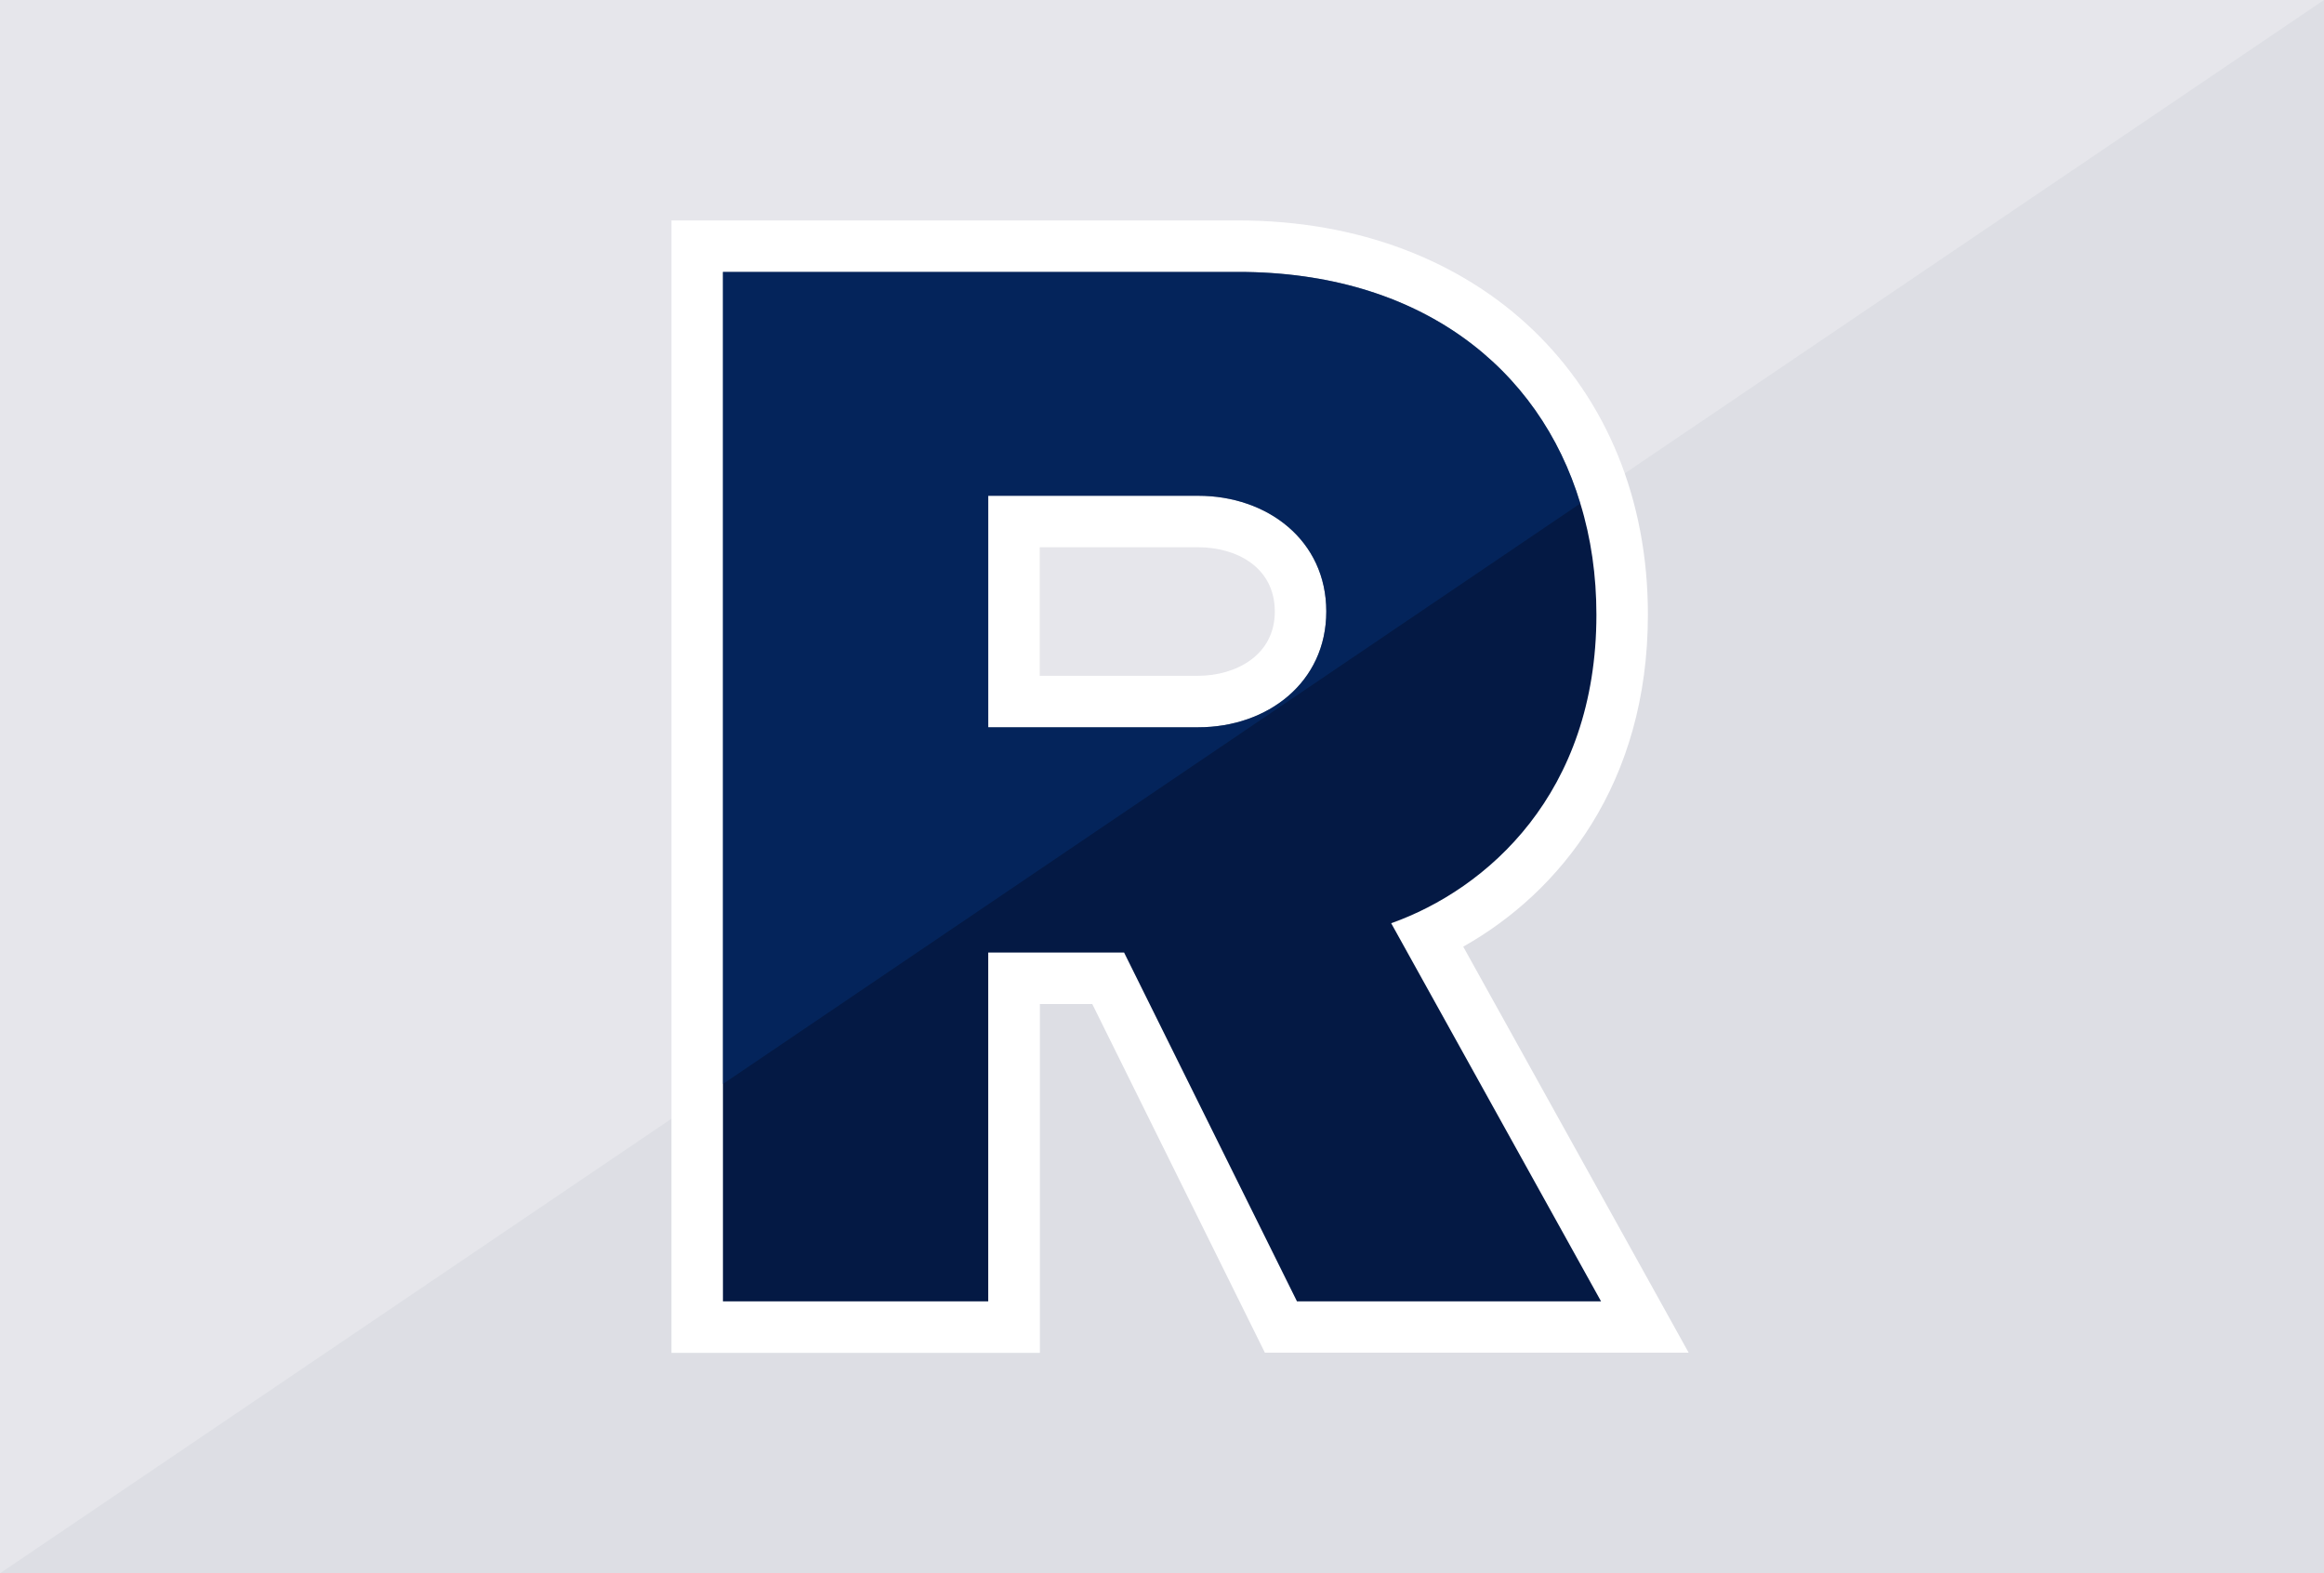
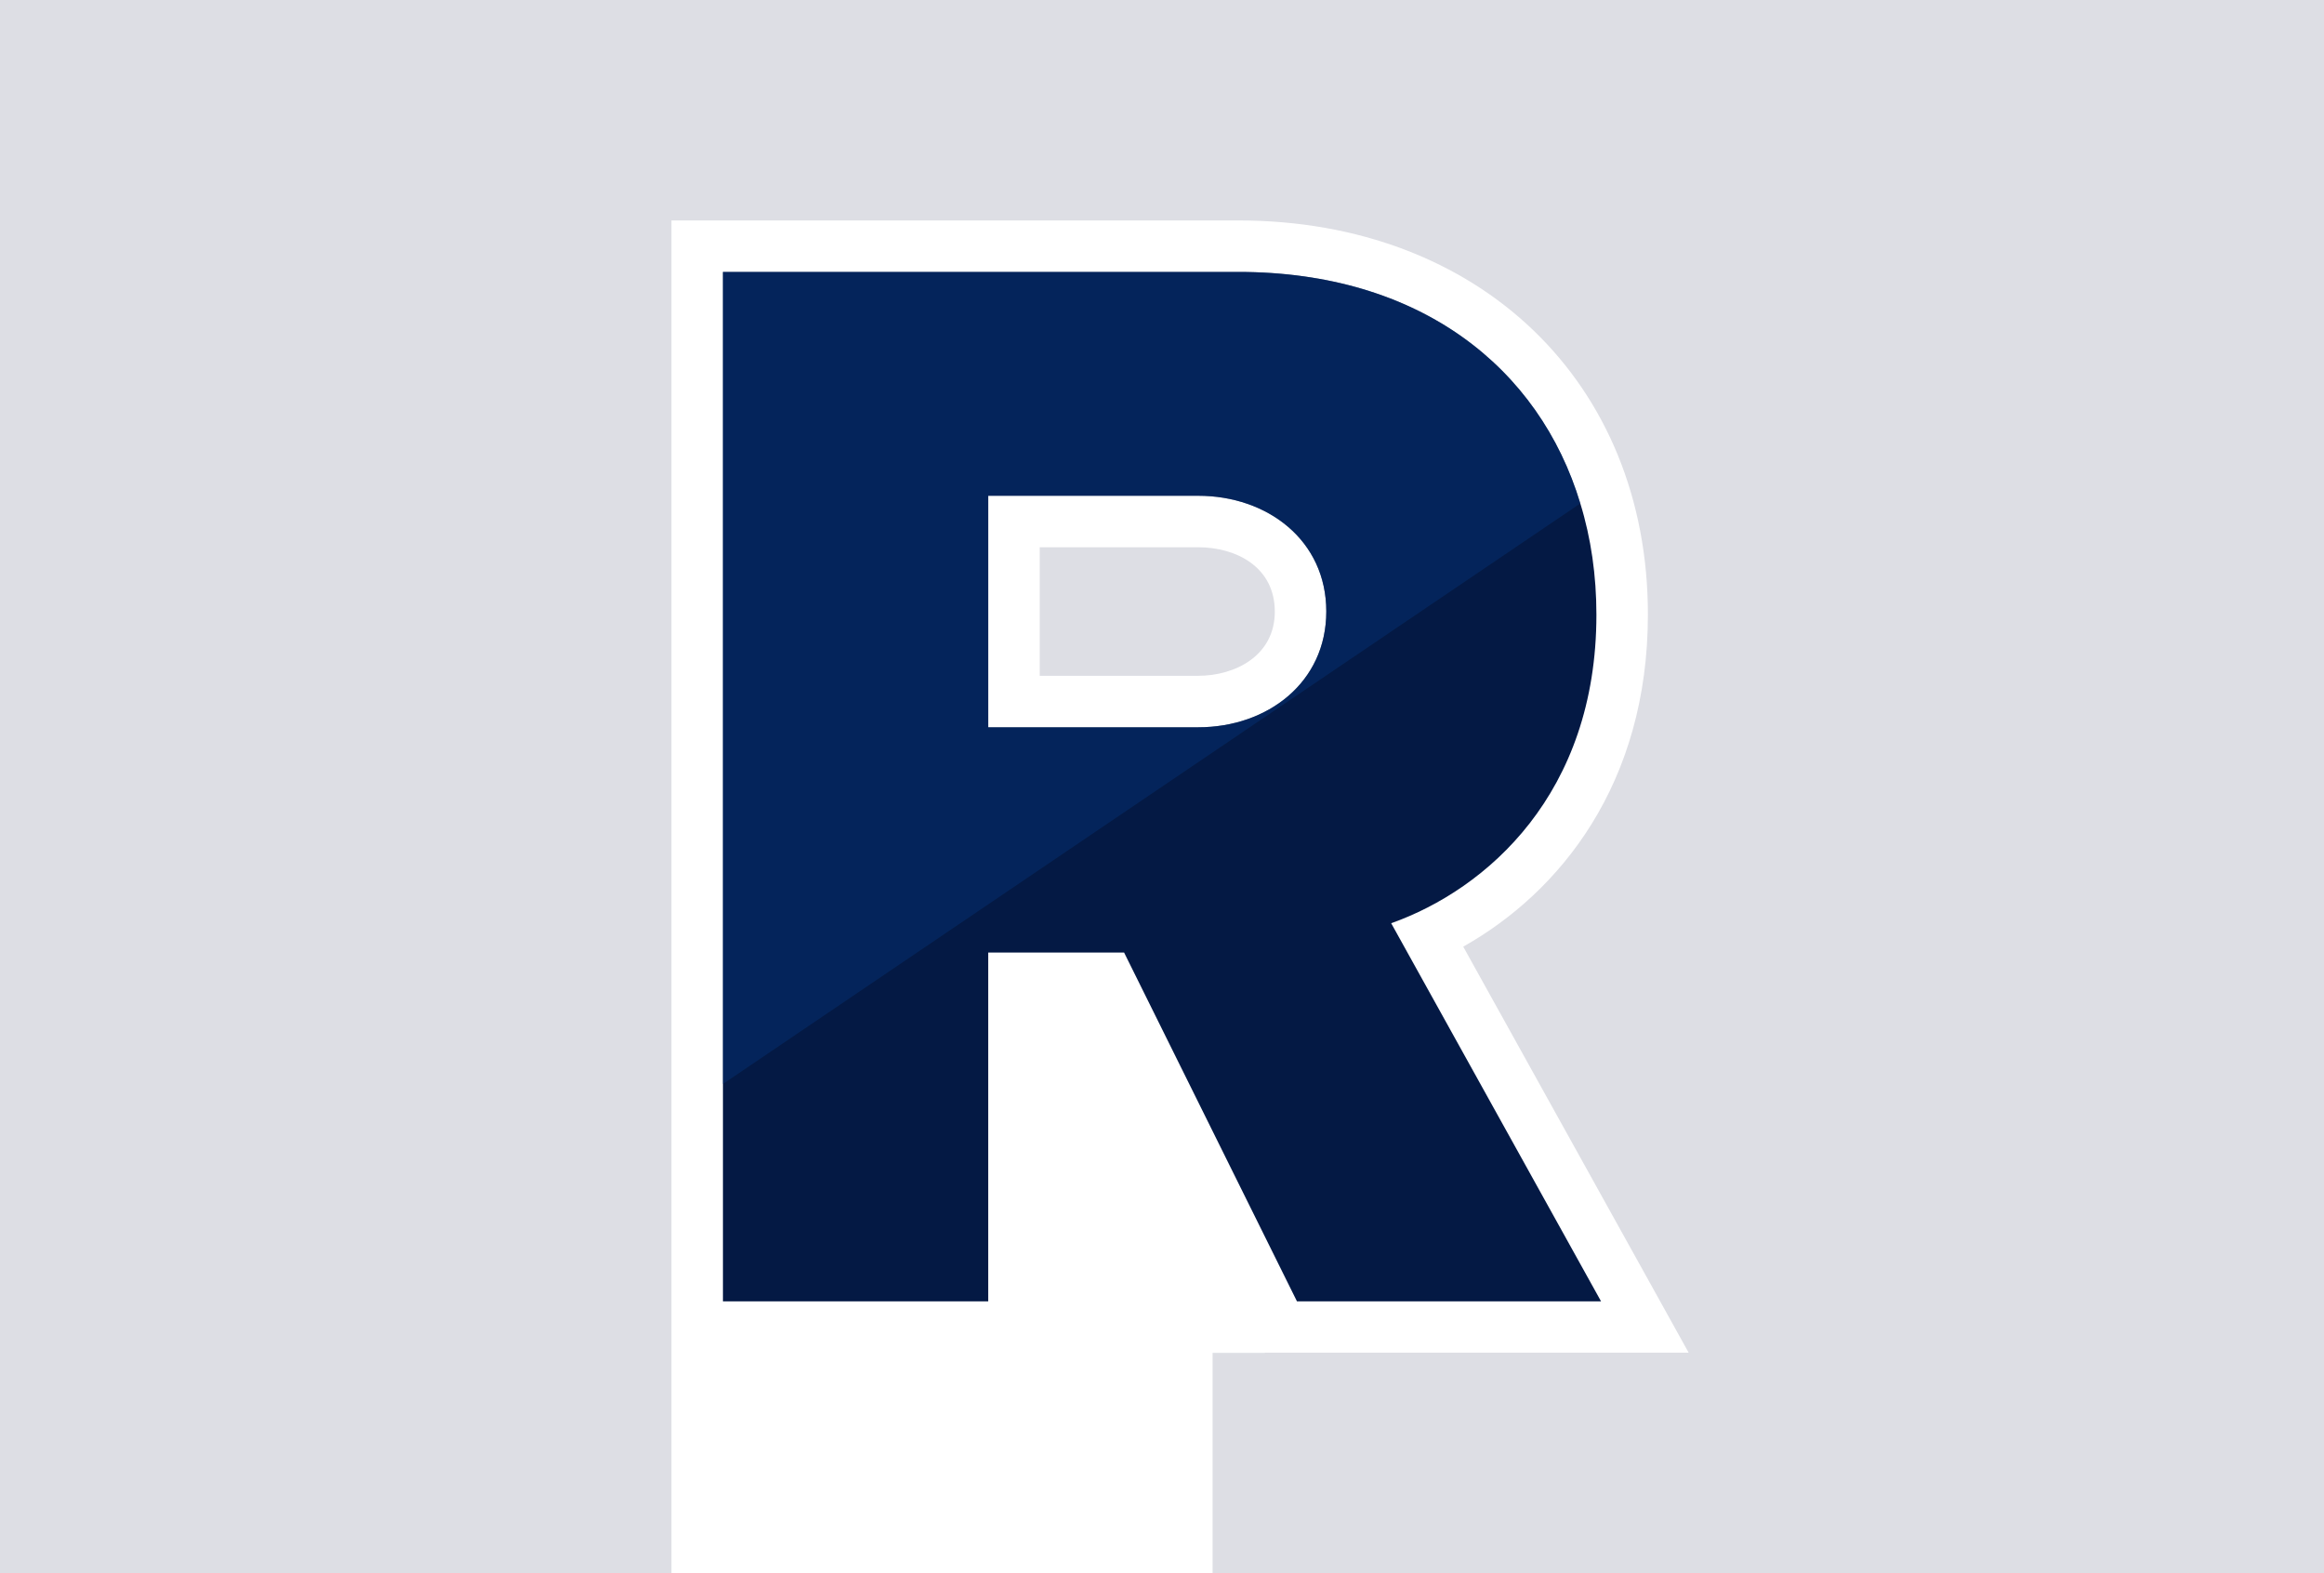
<svg xmlns="http://www.w3.org/2000/svg" version="1.1" id="Layer_1" x="0px" y="0px" width="130px" height="88px" viewBox="0 0 130 88" style="enable-background:new 0 0 130 88;" xml:space="preserve">
  <rect x="0" y="0" width="130" height="88" fill="#808080" stroke="none" />
  <style type="text/css">
	.st0{fill:#DDDEE4;}
	.st1{opacity:0.5;}
	.st2{opacity:0.5;fill:#FFFFFF;enable-background:new    ;}
	.st3{fill:#FFFFFF;}
	.st4{fill:#041944;}
	.st5{opacity:0.5;fill:#043173;enable-background:new    ;}
</style>
  <g>
    <g id="Layer_2_00000121244405566438059950000004255321213017739951_">
      <path class="st0" d="M130,0v88H33.1c0,0,0,0-0.01,0h-3.78c-0.01-0.01-0.01-0.01-0.02,0h-0.64c-0.01,0-0.02,0-0.02,0H0V0H130z" />
    </g>
    <g id="Layer_3_00000014615404908678697150000006192584668070694288_" class="st1">
-       <polygon class="st2" points="0,88 0,0 130,0   " />
-     </g>
+       </g>
    <g>
-       <path class="st3" d="M70.76,75.67L61.1,56.16h-2.93v19.51H37.56V12.33h31.71c13.49,0,22.91,9.07,22.91,22.04    c0,9.46-4.91,15.53-10.33,18.58l12.61,22.71H70.76z M67.02,37.8c2.07,0,4.29-1.12,4.29-3.59c0-2.49-2.15-3.6-4.29-3.6h-8.86v7.19    H67.02z" />
+       <path class="st3" d="M70.76,75.67h-2.93v19.51H37.56V12.33h31.71c13.49,0,22.91,9.07,22.91,22.04    c0,9.46-4.91,15.53-10.33,18.58l12.61,22.71H70.76z M67.02,37.8c2.07,0,4.29-1.12,4.29-3.59c0-2.49-2.15-3.6-4.29-3.6h-8.86v7.19    H67.02z" />
      <path class="st4" d="M77.82,51.64c5.35-1.9,11.48-7.25,11.48-17.26c0-2.18-0.3-4.28-0.9-6.22c-2.29-7.59-8.97-12.95-19.13-12.95    H40.44v57.58h14.84V53.28h7.6l9.67,19.51h17.01L77.82,51.64z M55.28,27.73h11.74c3.89,0,7.17,2.5,7.17,6.47s-3.28,6.48-7.17,6.48    H55.28V27.73z" />
    </g>
    <g id="Layer_3_00000083053534693582429860000008613887612765509761_">
      <path class="st5" d="M69.27,15.21H40.44v45.42L88.4,28.16C86.11,20.57,79.43,15.21,69.27,15.21z M67.02,40.68H55.28V27.73h11.74    c3.89,0,7.17,2.5,7.17,6.47S70.91,40.68,67.02,40.68z" />
    </g>
  </g>
</svg>